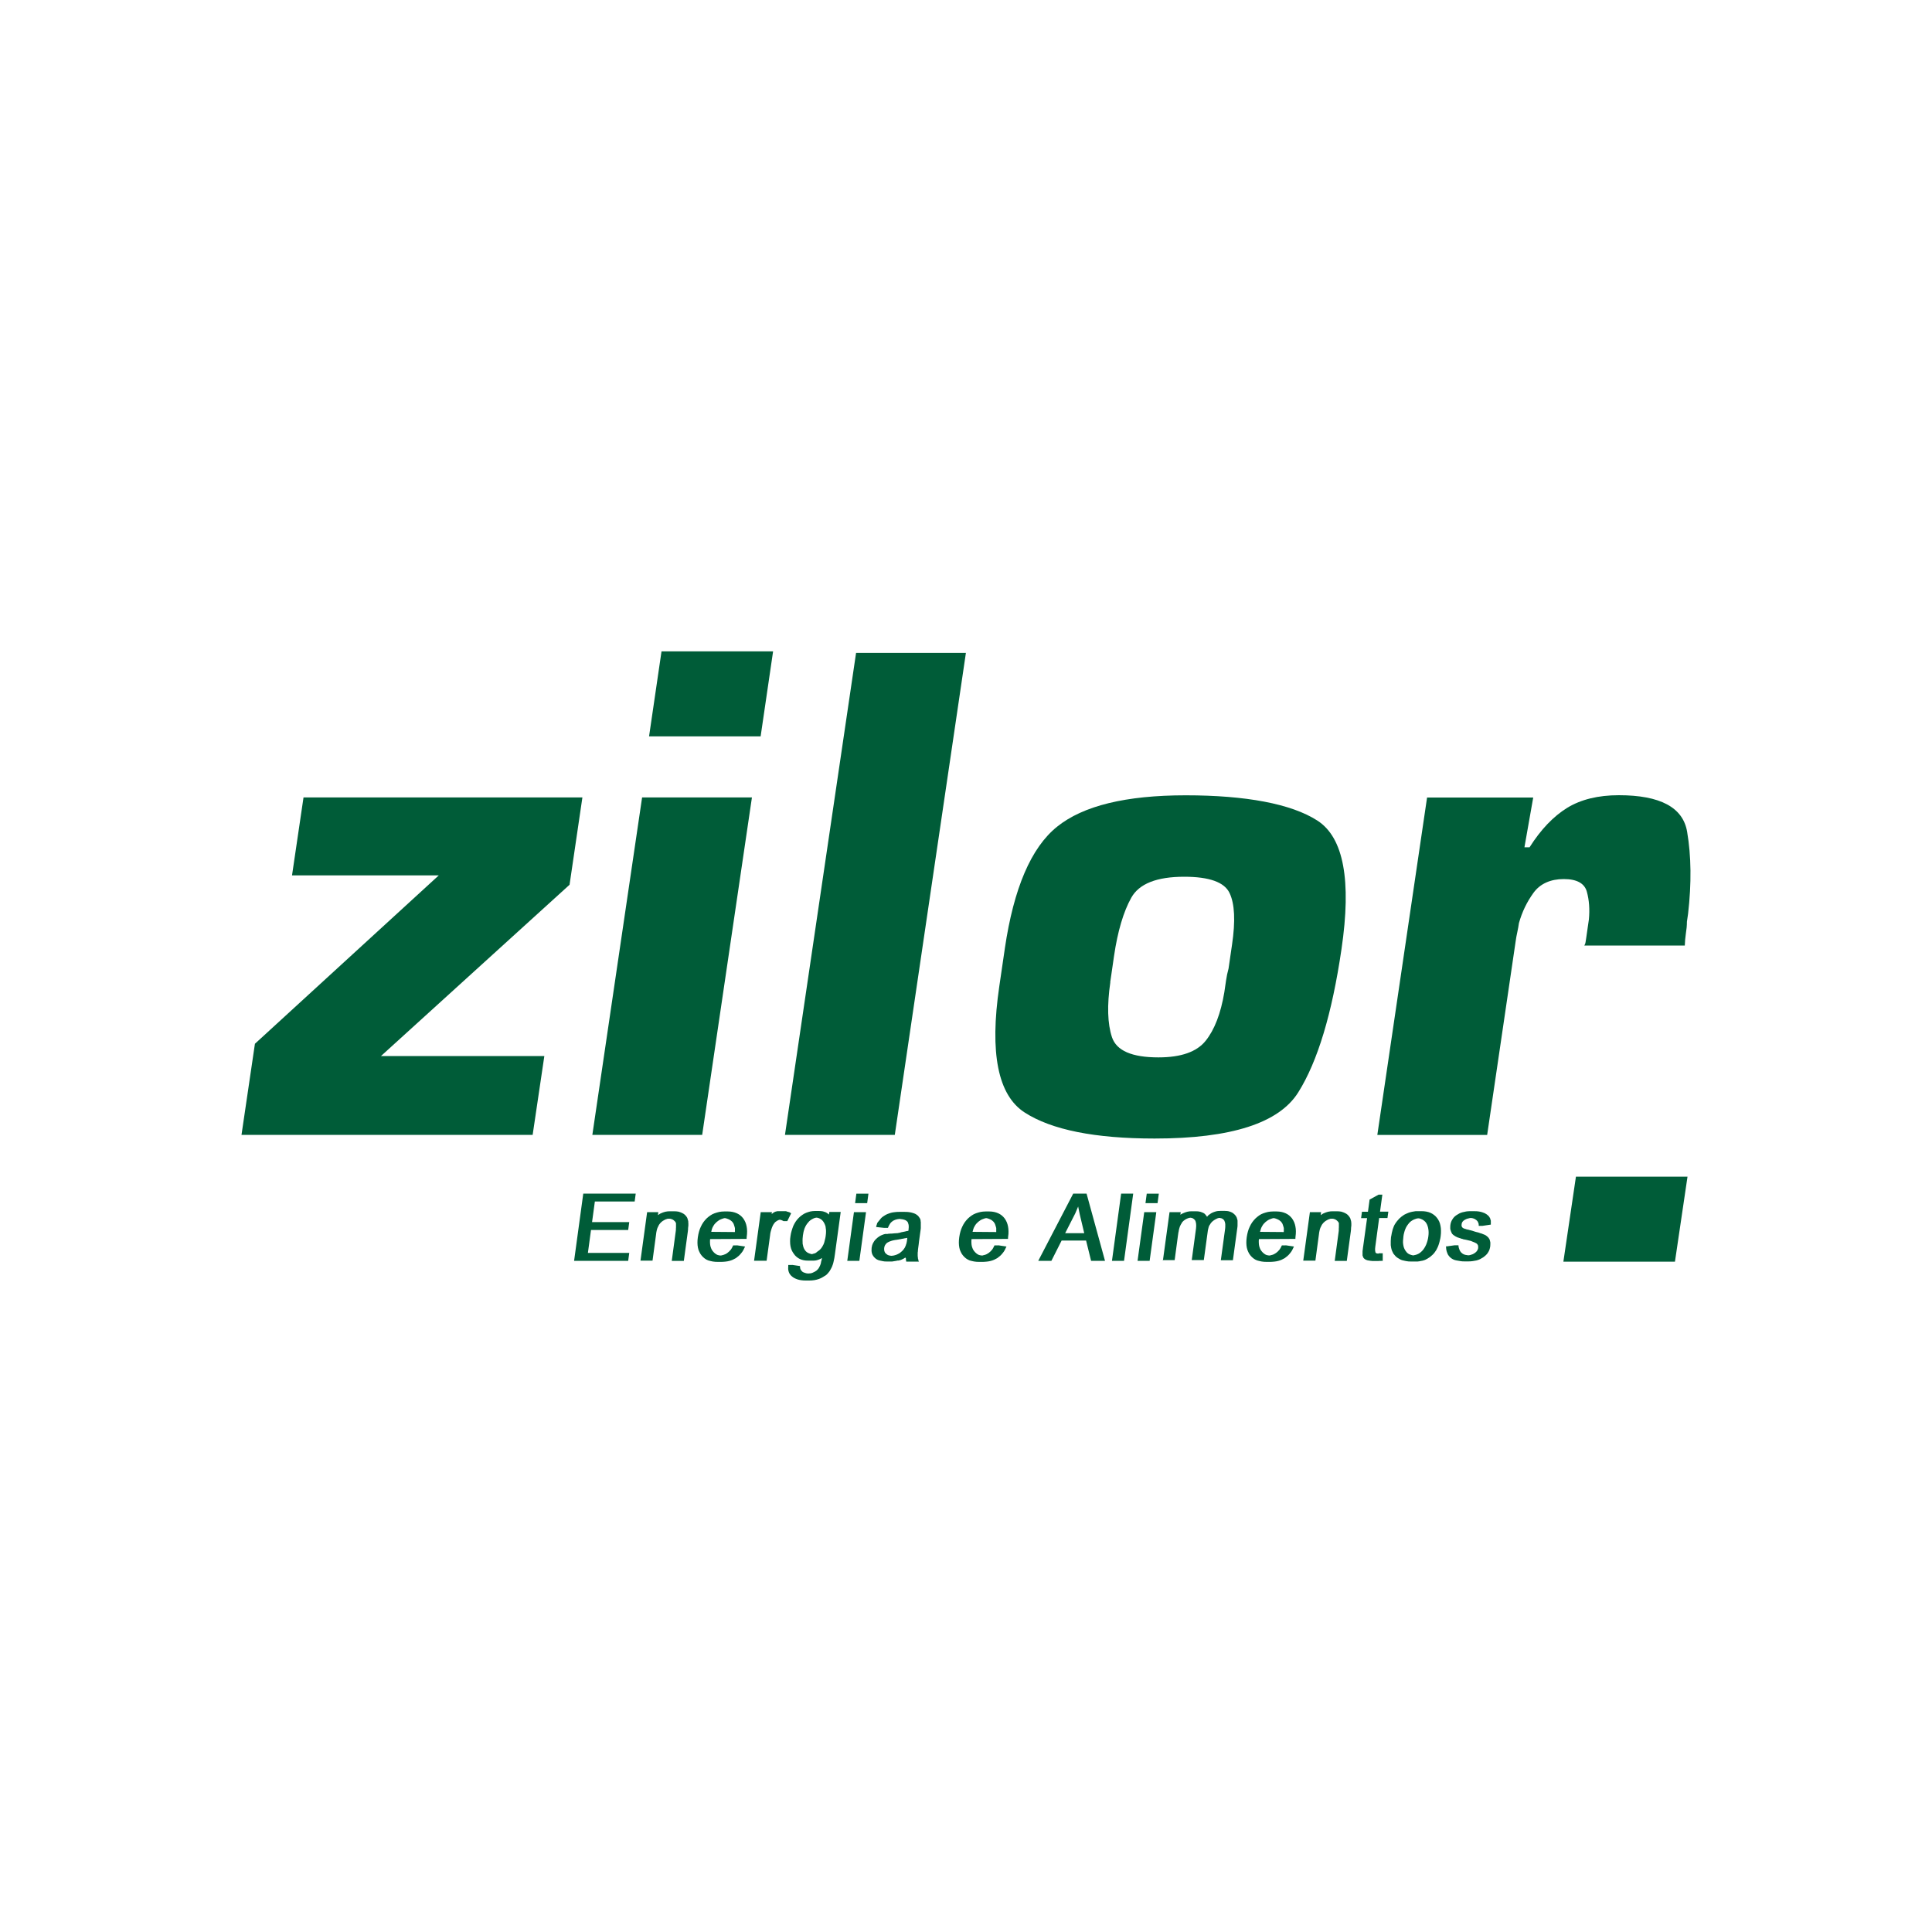
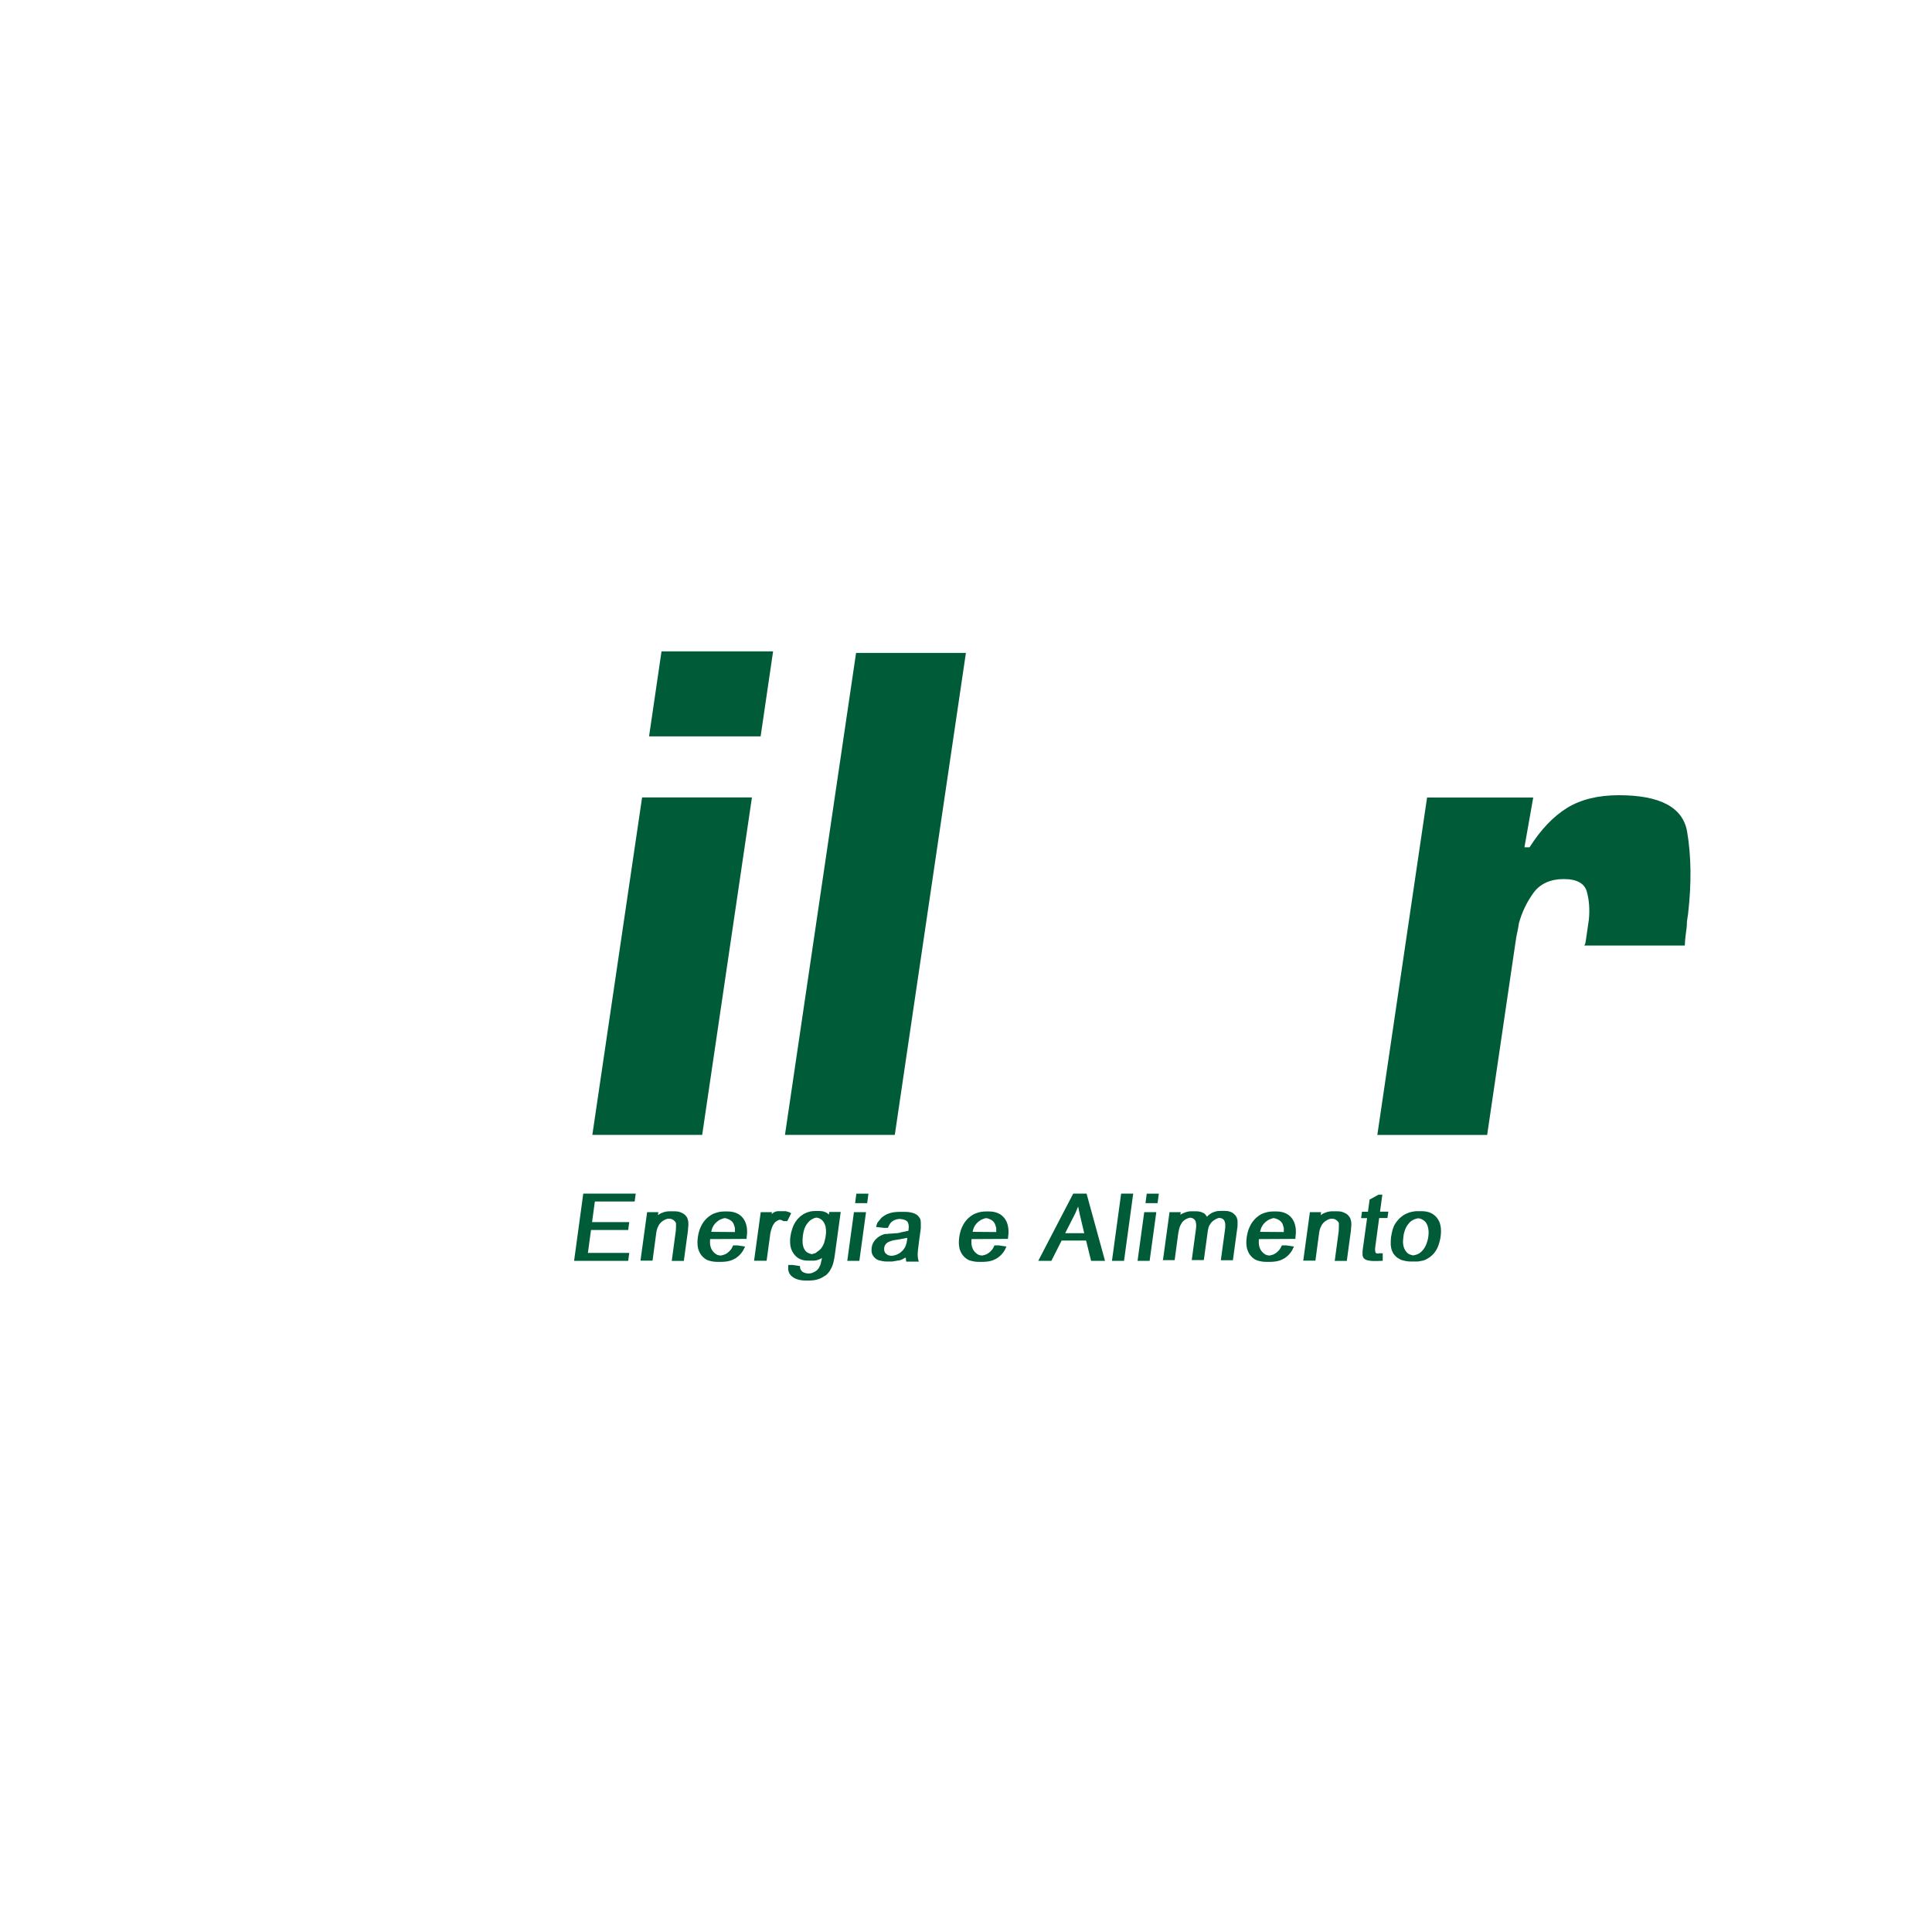
<svg xmlns="http://www.w3.org/2000/svg" id="Layer_1" data-name="Layer 1" viewBox="0 0 200 200">
  <defs>
    <style>      .cls-1, .cls-2 {        fill: #005c38;      }      .cls-2 {        fill-rule: evenodd;      }    </style>
  </defs>
  <polygon class="cls-2" points="68.48 67.43 80.03 67.43 78.74 76.23 67.19 76.23 68.48 67.43" />
-   <polygon class="cls-2" points="163.14 121.81 174.69 121.81 173.39 130.61 161.84 130.61 163.14 121.81" />
-   <polygon class="cls-1" points="60.29 82.55 58.96 91.59 39.44 109.32 56.35 109.32 55.14 117.48 25 117.48 26.39 108.05 45.42 90.62 30.23 90.62 31.42 82.55 60.29 82.55" />
  <polygon class="cls-1" points="72.69 117.48 61.32 117.48 66.47 82.55 77.84 82.55 72.69 117.48" />
  <polygon class="cls-1" points="92.63 117.48 81.26 117.48 88.62 67.59 99.99 67.59 92.63 117.48" />
-   <path class="cls-1" d="M114.94,101.69c-.35,2.39-.29,4.29.17,5.68.47,1.4,2.07,2.09,4.81,2.09,2.34,0,3.97-.57,4.89-1.72.92-1.15,1.56-2.82,1.93-5.01.06-.4.12-.81.18-1.23s.15-.84.26-1.24c.06-.4.12-.81.18-1.24.06-.42.12-.83.18-1.23.36-2.44.28-4.23-.26-5.35-.53-1.12-2.1-1.68-4.69-1.68-2.84,0-4.67.72-5.48,2.17-.81,1.45-1.41,3.47-1.79,6.06l-.14.97-.25,1.72ZM104.02,98.18c.92-6.23,2.72-10.44,5.41-12.6,2.69-2.17,7.12-3.25,13.31-3.25s10.93.87,13.64,2.62c2.71,1.75,3.54,6.18,2.49,13.31-.98,6.68-2.47,11.62-4.47,14.81-1.99,3.19-6.95,4.79-14.88,4.79-6.18,0-10.66-.9-13.44-2.69-2.78-1.79-3.65-6.16-2.63-13.09l.57-3.89Z" />
  <path class="cls-1" d="M158.72,82.55l-.91,5.16h.53c1.17-1.85,2.47-3.2,3.89-4.08,1.42-.87,3.21-1.31,5.35-1.31,4.29,0,6.64,1.26,7.07,3.78.43,2.52.46,5.35.1,8.49-.02.15-.04.29-.06.41-.02.12-.04.26-.06.41,0,.4-.04.81-.11,1.23-.06.42-.1.84-.11,1.24h-10.4c.06-.1.11-.22.13-.37s.04-.3.07-.45c.03-.2.06-.39.08-.56.03-.17.05-.36.08-.56.01-.1.03-.21.05-.34.02-.12.04-.26.06-.41.1-1.05.03-2.01-.21-2.88s-1.04-1.31-2.39-1.31-2.44.47-3.13,1.42c-.69.95-1.19,1.99-1.51,3.14-.04.3-.1.61-.17.94-.07.32-.13.63-.17.94l-2.95,20.05h-11.37l5.15-34.93h10.99Z" />
  <path class="cls-1" d="M93.9,128.14s-.01.01-.02.01h-.01s-.1.03-.15.03-.1.02-.16.03c-.05.01-.11.03-.17.03-.06.01-.12.02-.18.04-.06,0-.12.01-.18.03-.06,0-.12.02-.18.03-.12.01-.23.03-.32.05-.1.02-.19.04-.27.07-.08.03-.15.05-.22.08-.06.03-.12.06-.17.09-.05.03-.1.07-.13.11-.04.04-.07.08-.1.13-.03.05-.06.1-.07.15-.02.05-.03.12-.04.18,0,.06-.01.12,0,.18,0,.05.01.1.03.15.01.05.03.09.06.14.03.04.06.08.11.12.04.04.08.07.13.1.05.03.1.05.17.07.03,0,.07.01.1.02.04,0,.08.01.12.02h.04s.03,0,.05-.01c.01,0,.03,0,.04,0,.01,0,.03,0,.04,0,.06-.01.12-.03.18-.04s.11-.03.17-.05c.06-.02.11-.04.16-.07.05-.03.1-.05.15-.08.05-.03.1-.06.14-.1.04-.03.09-.07.13-.11l.02-.02h.01s.02-.03.02-.03c.04-.03.07-.07.1-.1.03-.04.05-.07.08-.11l.08-.12s.05-.08.06-.13c0-.02.02-.04.03-.06,0-.02.01-.05.03-.07,0-.03,0-.05.02-.08,0-.03.02-.06.03-.08.01-.06.03-.12.04-.19.01-.06.03-.13.03-.21l.02-.17ZM93.74,130.19s-.01,0-.02,0c0,0-.01,0-.02.01s-.01.01-.02.01c0,0,0,0-.01,0-.03.02-.06.04-.09.06-.03.02-.06.04-.1.05-.03.02-.06.04-.09.05-.03.01-.06.03-.09.04-.03.01-.06.03-.09.03-.03,0-.06.02-.1.03-.03,0-.06.01-.08.02-.03,0-.06,0-.1,0-.06.01-.12.03-.19.04-.06.01-.13.02-.19.03-.07.01-.13.02-.19.03-.06,0-.13,0-.19,0h-.39c-.13,0-.25,0-.37-.03-.12-.02-.22-.04-.33-.07-.1-.02-.19-.05-.28-.1-.08-.04-.16-.1-.23-.17-.07-.06-.13-.13-.18-.21-.05-.07-.09-.15-.12-.24-.03-.09-.04-.19-.05-.28,0-.1,0-.2.01-.31.01-.09.03-.18.05-.25.03-.08.05-.15.09-.23s.08-.15.13-.22c.05-.07.1-.13.17-.2.06-.06.13-.12.2-.18.07-.05.15-.1.22-.15.08-.04.16-.09.26-.12.09-.04.19-.07.29-.09h.04s0,0,0,0h.02s.02,0,.02,0h.02s0,0,0,0h.02s.03,0,.03,0h.03s.02,0,.02,0h.03s.06-.02.06-.02c.01,0,.03,0,.04,0,.01,0,.03,0,.04-.01h.07s.03,0,.04,0c.02,0,.04,0,.06-.01h.02s.02,0,.03,0h.05s.04,0,.06,0c.02,0,.04,0,.07-.01.04,0,.08-.01.12-.01.04,0,.08,0,.12-.01.02,0,.04,0,.06,0,.02,0,.04,0,.06-.01.01,0,.03,0,.05,0,.02,0,.04,0,.06,0,.03,0,.07-.01.11-.02s.07-.01.1-.02c.03,0,.07-.01.11-.03.04,0,.07-.02.11-.03.03,0,.07-.01.11-.02s.07-.01.1-.02c.03,0,.06-.01.1-.02s.06-.01.09-.02c.03,0,.05-.01.08-.02.03,0,.05-.01.08-.02s.05-.01.08-.01c.02,0,.05,0,.08-.01v-.03s.02-.04.02-.04v-.02s0-.03,0-.03v-.04s.01-.04.01-.04h0s0-.03,0-.03h0c.01-.1.02-.19.01-.26,0-.08-.01-.15-.03-.21-.02-.06-.04-.12-.06-.18-.03-.05-.06-.1-.11-.13-.04-.04-.09-.07-.15-.1s-.13-.05-.21-.07c-.05-.01-.11-.03-.17-.03s-.13-.02-.2-.03c-.05,0-.11.01-.16.02-.05,0-.11.02-.16.03-.08.02-.15.04-.21.07-.06.03-.12.05-.18.09-.05.03-.1.07-.15.12-.05.05-.1.1-.14.16-.04.06-.08.13-.12.21-.04.07-.07.15-.1.23h-.39l-.83-.09s0-.03,0-.04c0-.01,0-.03.02-.05,0-.01,0-.03.01-.04,0-.01,0-.03,0-.04.01-.03.02-.05.03-.07s.01-.04.02-.06c0-.01,0-.02,0-.03s.01-.02.02-.03c0,0,0-.01,0-.03,0,0,.01-.02.02-.03,0-.01.01-.03.02-.03,0,0,.01-.02.02-.03,0,0,.01-.01.02-.03,0,0,.01-.02.02-.03l.03-.03.03-.03.03-.04.03-.04c.05-.07.11-.14.17-.21s.13-.13.2-.18c.07-.05.15-.1.23-.15.08-.05.17-.09.26-.13s.19-.07.28-.1.2-.05.31-.07c.11-.02.23-.03.35-.04.12,0,.24-.01.36-.01h.39c.12,0,.24,0,.35.01.11,0,.21.03.31.04.1.02.2.04.28.07.09.03.17.05.24.09.07.04.14.08.2.13.06.04.11.1.15.15.04.05.08.11.12.17.03.06.06.12.08.2v.04s0,.04,0,.04v.04s.02.04.02.04c0,.03,0,.05,0,.07,0,.02,0,.05,0,.08,0,.01,0,.03,0,.04,0,.02,0,.03,0,.04,0,.02,0,.04,0,.05,0,.02,0,.03,0,.04,0,.02,0,.04,0,.05,0,.02,0,.03,0,.05,0,.02,0,.04,0,.06s0,.04,0,.06c0,.03,0,.05,0,.07s0,.05,0,.07c0,.03,0,.05-.01.08,0,.03,0,.05-.01.09l-.16,1.16c-.02.12-.03.24-.04.35-.01.11-.03.21-.04.3-.01.08-.02.16-.03.23,0,.07-.01.13-.01.18,0,.04-.01.09-.02.13,0,.04,0,.09,0,.13,0,.04,0,.08,0,.11,0,.03,0,.06,0,.1v.02s0,.02,0,.02h0s0,.03,0,.03l.02.02s0,.03,0,.04,0,.03,0,.04v.07s.02.06.02.06l.02.06v.06s.02.06.02.06l.02.06.03.05h-1.31s-.02-.04-.02-.04v-.04s0-.04,0-.04c0-.01,0-.03-.01-.04,0-.02,0-.03-.01-.05,0-.02,0-.04,0-.06,0-.02,0-.04,0-.06h0ZM88.52,124.55h0l.13-.98h1.25l-.13.98h-1.25ZM87.71,130.52h0l.69-5.04h1.25l-.69,5.04h-1.25ZM83.11,127.96h0v.02c-.02.14-.03.28-.03.41,0,.13,0,.25.01.37.02.11.04.21.07.31s.07.19.12.27c.05.08.1.16.17.22.06.06.14.11.22.15.06.03.12.05.18.07.06.02.13.04.19.05.03,0,.07-.01.1-.03.03,0,.07-.02.1-.03.01,0,.03-.01.05-.01.02,0,.04,0,.06-.02.01,0,.03-.01.05-.02.02,0,.03-.01.04-.02s.03-.01.04-.03c.01,0,.03-.02.05-.03.01-.01.03-.03.04-.04.01,0,.03-.02.04-.03.06-.04.12-.08.18-.13.06-.04.11-.1.16-.15.05-.05.09-.11.13-.17.04-.06.08-.12.11-.19.04-.06.07-.13.1-.21.03-.07.05-.15.07-.24.03-.09.05-.18.07-.28.02-.1.04-.19.05-.3.02-.14.03-.28.03-.4,0-.13,0-.25-.03-.37,0-.12-.03-.22-.07-.32-.04-.1-.08-.19-.13-.27-.05-.08-.11-.16-.17-.22s-.14-.12-.22-.16c-.05-.03-.11-.05-.17-.07s-.12-.04-.19-.04c-.07,0-.13.02-.2.04-.06.02-.13.04-.19.08-.09.04-.18.1-.26.16-.08.06-.15.13-.22.22-.08.08-.14.18-.21.28-.06.1-.11.21-.16.33-.04.12-.08.24-.11.37-.03.13-.05.26-.07.4ZM81.99,130.94h0l.82.12c0,.06.01.13.02.18,0,.06.02.11.04.16.03.05.06.1.09.14.03.04.07.08.11.11.04.03.09.06.15.08s.12.04.18.06c.04.01.08.02.12.03.04,0,.09,0,.13.01.02,0,.04,0,.05,0,.02,0,.04,0,.05,0,.02,0,.04-.01.06-.01.02,0,.04,0,.05,0,.06,0,.12-.02.18-.04.06-.02.12-.04.17-.07.06-.03.11-.05.16-.08s.1-.06.14-.09.08-.07.12-.11c.04-.04.07-.08.1-.12h.01v-.02h.01s.04-.08.06-.12c.02-.04.04-.07.06-.11s.03-.08.05-.12c.01-.04.03-.08.04-.12.01-.04.03-.09.03-.14,0-.05.02-.1.04-.16.01-.04.02-.08.03-.13.01-.05.02-.11.03-.17-.02.01-.04.03-.06.04s-.04.03-.06.04c-.03.01-.05.03-.07.03-.02,0-.04.02-.06.03-.06.03-.12.05-.19.07s-.13.04-.19.05c-.06,0-.13.01-.2.02-.06,0-.13,0-.21,0h-.39c-.16,0-.32-.01-.46-.04-.15-.03-.28-.07-.4-.13-.12-.06-.24-.13-.34-.22-.11-.09-.2-.19-.28-.31-.09-.12-.16-.24-.22-.37-.06-.13-.1-.28-.13-.43-.03-.16-.04-.32-.04-.49,0-.17,0-.35.04-.54.03-.2.06-.38.12-.56.05-.18.11-.34.17-.5.07-.15.15-.3.24-.44.09-.14.2-.27.32-.39.11-.12.24-.22.37-.31.13-.09.26-.17.4-.22.14-.06.29-.1.44-.14.16-.03.32-.05.48-.05h.39c.07,0,.15,0,.22.01s.14.02.21.03c.07.02.13.04.19.06.06.02.12.04.18.08.05.03.09.05.13.09s.08.06.12.1l.04-.27h1.18l-.6,4.38c-.02.14-.04.28-.06.4-.02.12-.05.23-.07.33-.02.11-.05.21-.08.31-.03.1-.06.18-.1.27-.04.08-.08.15-.12.23s-.08.14-.12.21c-.05.06-.1.13-.15.19s-.1.11-.16.17c-.06.05-.12.1-.19.13-.06.04-.13.08-.19.12s-.13.08-.2.11c-.07.03-.14.06-.22.09s-.15.05-.23.07c-.08.02-.16.04-.24.05-.09.01-.17.02-.26.03-.09,0-.17.01-.26.01h-.39c-.15,0-.3-.01-.43-.03-.13-.02-.26-.04-.38-.08-.12-.04-.22-.08-.32-.13-.1-.05-.19-.11-.27-.18-.08-.06-.15-.14-.21-.22-.06-.08-.1-.17-.13-.26s-.05-.19-.06-.29c0-.1,0-.21.01-.33h0s0-.03,0-.03v-.03s0-.03,0-.03h.4ZM78.06,130.52h0l.69-5.04h1.16l-.03.21s.03-.03.04-.04c.01,0,.03-.02.04-.03,0,0,.02-.02.03-.03.01-.01.03-.02.04-.03.04-.02.07-.04.1-.06s.06-.04.09-.05c.03-.01.07-.03.1-.03s.06-.02.1-.03c.03,0,.07-.01.1-.01.04,0,.07,0,.11,0h.5s.04,0,.04,0h.04s.01,0,.02,0h.06s.01,0,.02,0h.02s.05.01.07.01c.02,0,.04.01.07.03.01,0,.03.01.04.02.01,0,.03,0,.04,0,0,0,.01.01.03.01.01,0,.03,0,.04.01.01,0,.03.01.04.02.01,0,.03,0,.04,0,0,0,.01.01.03.02s.03.01.04.02c.02.01.04.03.06.04s.04.03.07.04l-.4.81h-.39s-.05-.03-.07-.04-.05-.03-.07-.03c-.03-.01-.05-.03-.07-.03s-.05-.02-.08-.03c-.01,0-.03,0-.03,0,0,0-.02,0-.03-.01-.01,0-.03,0-.03,0,0,0-.02,0-.03,0-.04,0-.08.02-.12.04-.04.02-.07.03-.11.05-.06.04-.13.08-.19.13-.06.05-.11.11-.16.19-.06.07-.1.15-.14.24-.04.09-.08.18-.11.28s-.06.2-.09.31-.05.23-.06.36l-.36,2.64h-1.25ZM73.64,127.52h0l2.43.02s0-.05.01-.07,0-.05,0-.07c0-.01,0-.03,0-.03,0,0,0-.02,0-.03,0-.01,0-.03,0-.04,0,0,0-.02,0-.03v-.05s0-.05,0-.05v-.05s-.02-.05-.02-.05v-.04s-.03-.05-.03-.05v-.04s-.02-.05-.02-.05c-.02-.06-.04-.12-.06-.18-.03-.06-.05-.11-.09-.15-.03-.05-.07-.1-.11-.13-.04-.04-.09-.08-.15-.12-.05-.03-.11-.06-.17-.09-.06-.03-.12-.05-.18-.07-.03-.01-.06-.02-.1-.03-.04,0-.07-.01-.11-.02-.06,0-.13.02-.19.04-.06.02-.12.04-.17.06-.09.03-.17.07-.25.12-.08.05-.15.11-.23.17-.07.06-.14.13-.21.21-.06.08-.12.16-.17.26-.05.08-.09.17-.12.27-.03.09-.05.19-.07.29ZM76.26,128.91h0l.87.13c-.06.13-.12.25-.18.37-.06.12-.14.22-.22.32-.08.1-.17.2-.26.28-.09.08-.19.16-.29.23-.11.06-.22.12-.33.17-.12.05-.23.09-.35.12-.13.03-.26.06-.39.07s-.27.03-.41.03h-.39c-.19,0-.36-.01-.53-.04s-.31-.07-.46-.11c-.14-.05-.26-.12-.38-.21s-.22-.19-.31-.3c-.09-.11-.17-.23-.23-.37-.07-.13-.12-.28-.15-.44-.03-.16-.05-.32-.05-.51,0-.18.01-.37.04-.57.03-.21.07-.4.12-.58.05-.18.11-.35.19-.51.08-.17.16-.32.26-.46s.21-.27.33-.39c.13-.12.26-.23.4-.32.13-.09.28-.17.43-.22.16-.06.32-.1.48-.14.16-.03.34-.05.52-.05h.39c.18,0,.34.02.49.05.15.03.29.08.43.14.13.06.25.13.36.22.11.09.21.19.3.31.09.12.16.26.22.39.06.14.1.29.13.44.03.16.05.32.05.5s-.01.37-.04.57v.05s-.01.05-.01.05v.03s0,.03,0,.03v.04s0,.02,0,.02l-3.78.02c-.01.14-.02.26-.01.38,0,.12.02.23.04.34.03.1.06.2.1.29.04.09.09.17.15.24.06.08.13.15.2.21.07.06.15.11.22.15.06.03.12.05.18.06.07.02.13.03.21.03.05,0,.1-.01.15-.03.04,0,.09-.02.13-.03.07-.02.15-.05.21-.08.07-.03.13-.07.2-.12.06-.04.12-.09.17-.14.06-.06.11-.12.17-.18.05-.06.1-.13.14-.21s.09-.17.13-.26h.39ZM66.3,130.52h0l.69-5.04h1.16l-.04.31c.05-.03.1-.07.15-.1.05-.04.11-.07.16-.09.08-.03.15-.06.22-.09.08-.03.15-.05.23-.07.08-.02.16-.03.25-.04s.17-.01.26-.01h.39c.08,0,.17,0,.24.01s.15.02.23.03c.07.02.14.04.21.07.07.03.14.05.2.09.07.03.13.07.18.11s.1.08.14.13c.04.04.08.1.12.15.03.05.06.1.08.16v.03s.02.03.02.03v.03s.01.02.01.02v.03s.02.02.02.02v.03s.01.02.01.02c0,.03.02.06.02.09s0,.07,0,.1c0,.03.01.06.01.1,0,.04,0,.07,0,.11,0,.02,0,.04,0,.06s0,.04,0,.06c0,.03,0,.05-.01.08,0,.03,0,.06-.01.09,0,.03,0,.06-.01.09s0,.06,0,.1c0,.03,0,.06-.01.1,0,.03,0,.07-.01.11l-.42,3.09h-1.25l.41-3.05s0-.05.01-.08c0-.03,0-.05.01-.08,0-.03,0-.05,0-.07s0-.04,0-.06c0-.05,0-.09.01-.13,0-.04,0-.07,0-.1,0-.01,0-.03,0-.04,0-.01,0-.03,0-.05,0-.01,0-.03,0-.04,0-.01,0-.03,0-.04s0-.03,0-.04c0-.01,0-.03,0-.04,0-.01,0-.03,0-.04s0-.03,0-.04l-.02-.03v-.03s-.02-.03-.02-.03l-.02-.03s-.03-.06-.06-.08c-.02-.03-.05-.05-.08-.07-.02-.03-.05-.05-.08-.07-.03-.02-.07-.04-.1-.06-.04-.01-.08-.03-.12-.04s-.08-.03-.13-.03c0,0-.01,0-.02,0,0,0,0,0,0,0h-.04s-.03,0-.04,0c-.01,0-.03,0-.04,0,0,0-.01,0-.02,0,0,0-.01,0-.01,0-.01,0-.02,0-.03,0,0,0-.02,0-.03,0-.06.02-.12.04-.18.06s-.12.04-.17.08c-.06.03-.11.06-.16.09-.05.04-.1.07-.14.11-.04.04-.08.08-.12.12-.04.04-.07.09-.1.13-.03.03-.04.06-.06.1-.02.04-.04.07-.05.1,0,.02-.02.04-.03.06,0,.02-.02.04-.03.05,0,.02,0,.04-.02.06s-.01.04-.02.06c-.01.04-.03.08-.04.12-.01.04-.02.09-.03.14-.01.04-.02.1-.03.15,0,.06-.01.11-.02.16l-.37,2.75h-1.24ZM59.43,130.52h0l.95-6.96h5.43l-.11.82h-4.12l-.29,2.13h3.85l-.11.82h-3.85l-.32,2.37h4.28l-.11.82h-5.6Z" />
  <path class="cls-1" d="M145.28,128h0v.02c-.02.15-.03.29-.04.43s0,.26.02.38c.02.12.04.24.08.34s.08.19.14.28.12.16.18.23c.07.07.15.12.23.16.06.03.12.05.19.07.06.02.14.04.21.05.08-.01.16-.03.23-.05.07-.02.15-.04.21-.07.1-.04.19-.09.28-.16s.17-.15.25-.23c.08-.09.15-.19.21-.29.06-.1.12-.21.17-.33.05-.12.09-.25.13-.38.04-.14.07-.29.09-.44.02-.15.03-.29.03-.41,0-.13-.01-.25-.03-.37s-.04-.22-.08-.33c-.03-.1-.08-.19-.13-.28s-.12-.16-.19-.22-.15-.12-.23-.16c-.06-.03-.13-.06-.19-.08-.07-.02-.14-.04-.21-.04-.08,0-.16.02-.23.04s-.15.05-.22.08c-.1.04-.19.1-.28.16s-.17.13-.24.22-.15.18-.21.28c-.07.1-.12.21-.17.33-.05.12-.09.24-.12.37-.04.12-.06.26-.08.4M144.01,128.02c.02-.13.04-.26.07-.39s.06-.24.09-.36c.04-.12.08-.23.12-.33.04-.1.1-.2.16-.29.06-.09.12-.18.19-.26.07-.08.14-.17.21-.24.07-.07.15-.14.24-.21.09-.06.18-.13.27-.19.06-.03.11-.06.16-.08.05-.02.11-.05.16-.07.06-.03.11-.05.17-.07s.11-.04.17-.05c.05-.01.11-.03.17-.04.06-.01.12-.02.18-.03.06-.01.12-.02.18-.03.06,0,.12,0,.19,0h.39c.18,0,.35.01.51.04.16.03.31.07.44.13s.26.13.37.22c.12.09.22.19.31.31.09.12.17.24.23.38.06.13.1.28.13.44.03.15.05.32.05.49,0,.18,0,.36-.03.56-.02.15-.04.29-.08.43-.03.13-.06.26-.1.38-.04.12-.08.24-.13.35-.05.11-.1.21-.15.3-.06.09-.12.18-.18.26-.06.08-.14.17-.22.24-.08.08-.16.15-.24.21-.09.06-.18.12-.28.18l-.08.04s-.05.03-.07.04c-.03.01-.06.03-.08.04-.03,0-.05.02-.08.03-.06.02-.11.04-.17.05-.06.01-.11.03-.17.03-.03,0-.06.01-.09.02s-.06.01-.1.02c-.03,0-.05.01-.08.01-.03,0-.06,0-.08.01h-.04s-.03,0-.04,0h-.13s-.03,0-.05,0h-.48c-.13,0-.25,0-.38-.03-.12-.02-.24-.04-.34-.07-.12-.02-.22-.05-.32-.1-.1-.05-.2-.11-.29-.17-.1-.06-.18-.13-.25-.21s-.14-.16-.2-.24c-.05-.09-.1-.19-.14-.29-.04-.1-.07-.21-.09-.32,0-.04-.01-.08-.02-.13,0-.04-.01-.09-.02-.13,0-.05,0-.09,0-.14,0-.05,0-.1,0-.15v-.15c0-.05,0-.1.01-.15,0-.05,0-.1.01-.15,0-.04,0-.09.01-.14ZM143.14,129.76h0v.76s-.03,0-.04,0c-.02,0-.04,0-.06,0s-.04,0-.06,0c-.02,0-.04,0-.05.01h-.03s-.02,0-.04,0h-.06s-.04,0-.05,0c-.02,0-.03,0-.05.01h-.39s-.06,0-.06,0h-.15c-.07,0-.14-.01-.21-.02s-.13-.02-.19-.03c-.06,0-.11-.02-.16-.03-.05-.01-.1-.03-.14-.05-.04-.02-.08-.04-.12-.07-.04-.03-.07-.06-.1-.09-.03-.03-.05-.07-.07-.11s-.03-.08-.04-.13l-.02-.03v-.03s0,0,0,0v-.02s0,0,0,0v-.02s0-.04,0-.06c0-.03,0-.05,0-.07,0-.03,0-.05,0-.08,0-.03,0-.06,0-.08,0-.03,0-.07,0-.11s.01-.08.02-.13c0-.05.01-.11.02-.17,0-.06.02-.13.03-.21l.4-2.9h-.62l.09-.66h.62l.17-1.26.93-.51h.39l-.24,1.76h.86l-.09.66h-.86l-.4,2.97c0,.07-.02.14-.02.2,0,.06,0,.11,0,.17,0,.04.01.09.02.13s.01.07.02.09c0,.03.03.04.05.06s.05.03.07.04c.02,0,.04.01.07.01.03,0,.06,0,.09.01,0,0,.01,0,.02,0s.01,0,.02-.01c0,0,.02-.01.02-.01,0,0,.01,0,.02-.01h.4ZM134.91,130.52h0l.69-5.04h1.16l-.04.31c.05-.03.1-.07.15-.1.05-.04.11-.07.16-.09.08-.03.15-.06.22-.09.08-.03.15-.05.23-.07.08-.02.16-.03.25-.04.08,0,.17-.01.26-.01h.39c.08,0,.17,0,.24.01s.15.02.23.03c.07.02.14.04.21.07.07.03.14.05.2.09.07.03.13.07.18.11s.1.08.14.13c.04.04.08.1.12.15.03.05.06.1.09.16v.03s.02.03.02.03v.03s.01.02.01.02v.03s.02.02.02.02v.03s.01.02.01.02c0,.03.02.06.02.09s0,.07.01.1c0,.03.01.06.01.1,0,.04,0,.07,0,.11,0,.02,0,.04,0,.06s0,.04,0,.06c0,.03,0,.05-.01.08,0,.03,0,.06-.01.09,0,.03,0,.06-.01.09,0,.03,0,.06,0,.1,0,.03,0,.06-.01.1,0,.03,0,.07-.01.11l-.42,3.09h-1.25l.41-3.05s0-.05.01-.08c0-.03,0-.05,0-.08,0-.03,0-.05,0-.07s0-.04,0-.06c0-.05,0-.09.01-.13,0-.04,0-.07,0-.1,0-.01,0-.03,0-.04,0-.01,0-.03,0-.05,0-.01,0-.03,0-.04,0-.01,0-.03,0-.04,0-.01,0-.03,0-.04,0-.01,0-.03,0-.04,0-.01,0-.03,0-.04,0-.01,0-.03,0-.04v-.03s-.02-.03-.02-.03l-.02-.03-.02-.03s-.03-.06-.06-.08c-.02-.03-.05-.05-.08-.07-.02-.03-.05-.05-.08-.07-.03-.02-.07-.04-.1-.06-.04-.01-.08-.03-.12-.04s-.08-.03-.13-.03c0,0-.01,0-.02,0s0,0,0,0h-.04s-.03,0-.04,0c-.01,0-.03,0-.04,0,0,0-.01,0-.02,0,0,0-.01,0-.01,0-.01,0-.02,0-.03,0,0,0-.02,0-.03,0-.06.02-.12.04-.18.06-.06.02-.12.04-.17.08-.06.03-.11.06-.16.09s-.1.07-.14.11c-.04.04-.08.08-.12.12-.04.04-.07.09-.1.13-.03.03-.04.06-.06.1s-.04.07-.05.1c0,.02-.02.04-.03.06s-.02.04-.03.05c0,.02,0,.04-.02.06s-.01.04-.02.06c-.01.04-.03.08-.04.12s-.02.09-.03.14c-.01.04-.02.1-.03.15,0,.06-.01.11-.02.16l-.37,2.75h-1.24ZM130.46,127.52h0l2.43.02s0-.05.01-.07c0-.02,0-.05,0-.07,0-.01,0-.03,0-.03,0,0,0-.02,0-.03,0-.01,0-.03,0-.04,0,0,0-.02,0-.03v-.05s0-.05,0-.05v-.05s-.02-.05-.02-.05v-.04s-.03-.05-.03-.05v-.04s-.02-.05-.02-.05c-.02-.06-.04-.12-.06-.18-.03-.06-.05-.11-.09-.15-.03-.05-.07-.1-.11-.13-.04-.04-.09-.08-.15-.12-.05-.03-.11-.06-.17-.09-.06-.03-.12-.05-.18-.07-.03-.01-.06-.02-.1-.03-.04,0-.07-.01-.11-.02-.06,0-.13.02-.19.04-.06.02-.12.04-.17.06-.09.03-.17.07-.25.12-.08.05-.15.11-.23.17-.07.06-.14.13-.21.21-.06.08-.12.16-.17.26-.05.08-.09.17-.12.27-.03.09-.06.19-.08.29ZM133.08,128.91h0l.87.13c-.06.13-.12.25-.18.37-.06.12-.14.22-.22.32-.08.1-.17.2-.26.28-.09.08-.19.16-.29.23-.11.06-.22.12-.33.17-.12.05-.23.09-.35.12-.13.03-.26.06-.39.07s-.27.03-.41.03h-.39c-.19,0-.36-.01-.53-.04s-.31-.07-.46-.11c-.14-.05-.26-.12-.38-.21s-.22-.19-.31-.3c-.09-.11-.17-.23-.23-.37-.06-.13-.12-.28-.15-.44-.03-.16-.05-.32-.05-.51,0-.18.01-.37.04-.57.03-.21.07-.4.12-.58.05-.18.11-.35.19-.51.08-.17.16-.32.26-.46.1-.14.21-.27.33-.39.13-.12.26-.23.39-.32.13-.09.28-.17.43-.22.16-.06.32-.1.48-.14.16-.03.34-.05.52-.05h.39c.17,0,.34.02.49.05.15.03.29.08.43.14.13.06.25.13.36.22.11.09.21.19.3.31.09.12.16.26.22.39.06.14.1.29.13.44.03.16.05.32.05.5,0,.18-.01.37-.04.57v.05s-.01.05-.01.05v.03s0,.03,0,.03v.04s0,.02,0,.02l-3.78.02c-.01.14-.02.26-.01.38,0,.12.02.23.04.34.03.1.06.2.1.29.04.09.09.17.15.24.06.08.13.15.2.21.07.06.15.11.22.15.06.03.12.05.18.06s.13.03.21.03c.05,0,.1-.01.14-.03l.13-.03c.08-.02.15-.05.21-.08s.13-.07.2-.12c.06-.04.12-.09.17-.14.06-.06.11-.12.17-.18.05-.06.09-.13.14-.21.04-.08.09-.17.13-.26h.39ZM120.38,130.52h0l.69-5.04h1.16l-.04.27s.09-.06.13-.08c.04-.02.09-.05.14-.07.08-.03.15-.06.22-.09.07-.03.14-.05.22-.07.07-.02.15-.03.23-.04s.16-.01.24-.01h.39c.09,0,.18,0,.26.01s.16.03.23.04c.07.02.13.04.2.07.06.03.13.06.19.09.05.04.1.08.14.13.04.05.08.1.12.15.01.01.02.03.03.04,0,.02.01.03.02.04.01,0,.02-.01.03-.03,0,0,.02-.02.02-.03.01,0,.03-.01.03-.03,0,0,.01-.02.02-.03.07-.06.13-.11.2-.15.06-.05.13-.09.2-.13.07-.03.14-.06.21-.09.07-.03.14-.05.22-.07.07-.02.15-.03.24-.04s.17-.01.25-.01h.39c.07,0,.14,0,.22.01.07,0,.14.02.21.03.07.02.13.04.19.06s.12.05.18.08c.05.03.1.07.15.11s.09.08.13.12c.04.04.08.09.11.14.03.05.06.1.08.15,0,.03.02.07.03.1.01.04.02.07.03.1,0,.04.01.08.02.11,0,.04,0,.07,0,.1,0,.04,0,.08,0,.12,0,.04,0,.09,0,.14,0,.04,0,.09,0,.14,0,.05,0,.1-.01.15l-.47,3.45h-1.25l.43-3.15c.01-.11.03-.21.03-.31,0-.1,0-.18,0-.26,0-.08-.02-.15-.04-.22-.02-.07-.04-.12-.06-.17-.03-.04-.06-.08-.1-.12-.04-.03-.09-.06-.14-.09-.03-.01-.06-.03-.1-.03s-.08-.02-.12-.03c-.02,0-.04,0-.06,0-.02,0-.04,0-.06.01-.05,0-.09.02-.14.04-.05.02-.1.04-.15.07-.05.03-.1.05-.14.08-.04.03-.08.05-.13.09-.04.03-.08.06-.12.1-.04.04-.07.07-.1.11l-.02.02h0s-.02.03-.02.03h0s-.02.04-.03.05c-.01.02-.02.03-.03.04,0,.02-.02.04-.03.05,0,.02-.02.03-.03.04-.02.03-.03.06-.05.09-.01.04-.03.07-.04.1s-.02.07-.03.11c-.01.04-.02.08-.03.12-.01.04-.02.09-.03.13,0,.04-.01.1-.02.15l-.4,2.93h-1.25l.44-3.26c.01-.1.02-.19.02-.27,0-.08,0-.16-.01-.23-.01-.07-.02-.14-.04-.2-.02-.06-.04-.12-.07-.16-.03-.04-.07-.08-.11-.12-.04-.03-.09-.06-.14-.09-.03-.01-.05-.02-.09-.03-.04,0-.07-.01-.11-.02,0,0-.02,0-.03,0-.01,0-.02,0-.03,0-.01,0-.03.01-.04.01-.01,0-.02,0-.04,0-.05.01-.11.03-.16.05-.05.02-.1.04-.16.07-.05.03-.1.06-.15.09s-.09.06-.13.1c-.04.03-.07.07-.11.11-.03.04-.06.08-.09.13h0s-.01.02-.01.02h0s-.02.05-.03.07c-.01.02-.03.04-.04.05,0,.02-.02.04-.03.06,0,.02-.02.04-.03.06-.02.04-.04.08-.05.12-.02.04-.03.08-.04.13-.01.04-.03.1-.04.15-.01.05-.03.11-.03.17-.01.06-.03.12-.04.18,0,.06-.02.13-.03.21l-.35,2.61h-1.24ZM118.58,124.55h0l.13-.98h1.25l-.13.98h-1.25ZM117.76,130.52h0l.69-5.04h1.25l-.69,5.04h-1.25ZM115.11,130.52h0l.95-6.96h1.25l-.95,6.96h-1.25ZM110.27,127.66h1.97l-.46-1.93-.17-.83-.3.71-1.04,2.04ZM107.48,130.52h0l3.62-6.96h1.38l1.91,6.96h-1.44l-.52-2.1h-2.53l-1.06,2.1h-1.37ZM100.7,127.52h0l2.43.02s0-.05,0-.07,0-.05,0-.07c0-.01,0-.03,0-.03,0,0,0-.02,0-.03,0-.01,0-.03,0-.04,0,0,0-.02,0-.03v-.05s0-.05,0-.05v-.05s-.02-.05-.02-.05v-.04s-.03-.05-.03-.05v-.04s-.02-.05-.02-.05c-.02-.06-.04-.12-.06-.18-.03-.06-.05-.11-.09-.15-.03-.05-.07-.1-.11-.13-.04-.04-.09-.08-.14-.12-.05-.03-.11-.06-.17-.09-.06-.03-.12-.05-.18-.07-.03-.01-.06-.02-.1-.03-.04,0-.07-.01-.11-.02-.06,0-.13.02-.19.04-.06.02-.12.04-.17.06-.09.03-.17.07-.25.12-.08.05-.15.11-.23.17-.07.06-.14.13-.21.21-.06.08-.12.16-.17.26-.05.08-.09.17-.12.27-.03.09-.06.19-.08.29ZM103.32,128.91h0l.87.13c-.06.13-.12.25-.18.37-.06.12-.14.22-.22.32-.08.1-.17.2-.26.28-.09.08-.19.16-.29.23-.11.06-.22.12-.33.17-.12.05-.23.09-.35.12-.13.03-.26.06-.39.07s-.27.03-.41.03h-.39c-.19,0-.36-.01-.53-.04s-.31-.07-.46-.11c-.13-.05-.26-.12-.38-.21s-.22-.19-.31-.3c-.09-.11-.17-.23-.23-.37-.07-.13-.12-.28-.15-.44-.03-.16-.05-.32-.05-.51,0-.18.01-.37.04-.57.03-.21.07-.4.12-.58.05-.18.11-.35.19-.51.08-.17.16-.32.26-.46.1-.14.21-.27.33-.39.13-.12.26-.23.4-.32.13-.09.28-.17.43-.22.16-.06.32-.1.48-.14.16-.03.34-.05.52-.05h.39c.18,0,.34.02.49.05.15.03.29.08.43.14.13.06.25.13.36.22.11.09.21.19.3.31.09.12.16.26.22.39.06.14.1.29.13.44.03.16.05.32.05.5,0,.18,0,.37-.04.57v.05s-.01.05-.01.05v.03s0,.03,0,.03v.04s0,.02,0,.02l-3.78.02c-.01.14-.02.26-.01.38,0,.12.02.23.04.34.03.1.06.2.1.29.04.09.09.17.15.24.06.08.13.15.2.21.07.06.14.11.22.15.05.03.12.05.18.06s.13.03.21.03c.05,0,.1-.01.14-.03l.13-.03c.08-.02.14-.05.21-.08.06-.03.13-.07.2-.12.06-.04.12-.09.17-.14.06-.06.11-.12.17-.18.05-.06.1-.13.14-.21s.09-.17.13-.26h.39Z" />
-   <path class="cls-1" d="M149.73,129.03h0l.86-.12h.39c0,.08.01.16.03.24.02.08.04.14.07.21.02.06.05.12.09.18.04.06.08.11.13.15.04.04.1.09.16.12.06.04.12.06.19.08.05.01.1.03.15.03.05,0,.11.02.17.03.04,0,.09,0,.13-.01l.13-.03c.07-.02.14-.04.21-.07.06-.03.13-.06.18-.1.06-.03.11-.07.16-.12.05-.04.09-.09.12-.13.03-.05.06-.1.08-.15.02-.05.04-.11.04-.18,0-.05,0-.09,0-.13,0-.04-.01-.08-.02-.11-.02-.03-.03-.06-.05-.09s-.04-.06-.07-.08c-.03-.03-.06-.05-.11-.07s-.09-.05-.14-.07c-.06-.02-.12-.04-.18-.07-.06-.03-.13-.05-.19-.08l-.55-.13s-.03,0-.04,0c-.01,0-.03,0-.04-.01l-.06-.02h-.07s-.06-.03-.06-.03c-.02,0-.04-.01-.06-.02s-.04,0-.06-.01c-.02,0-.04-.01-.06-.02s-.03-.01-.05-.02c-.04-.01-.07-.03-.1-.03-.03-.01-.06-.02-.09-.03-.03-.01-.06-.03-.09-.03-.03,0-.05-.02-.08-.03-.03-.01-.05-.03-.07-.04-.03,0-.05-.02-.07-.03-.03-.01-.04-.03-.07-.04-.02-.01-.04-.03-.06-.04-.04-.03-.08-.05-.12-.08-.04-.03-.07-.06-.11-.1s-.06-.08-.08-.13c-.02-.05-.04-.09-.06-.14-.02-.05-.04-.1-.05-.15-.02-.05-.03-.1-.03-.15,0-.05,0-.11,0-.17,0-.06,0-.12.01-.18.01-.11.04-.21.07-.31.03-.1.08-.19.13-.27.05-.09.12-.18.19-.26.08-.08.17-.15.26-.21.09-.06.19-.12.29-.17.1-.05.21-.09.33-.12.12-.03.24-.06.37-.08.13-.02.27-.03.41-.03h.39c.11,0,.22,0,.32.01.1,0,.2.03.29.04.1.02.19.04.27.07.08.03.16.06.24.09.07.04.14.08.2.12s.12.09.17.14c.05.05.1.11.13.17.04.06.07.12.09.2v.04s.02.03.02.03v.02s.01.01.01.01v.02s.01.02.01.02c0,.01,0,.03,0,.04,0,.02,0,.03,0,.04s0,.03,0,.04c0,.02,0,.03,0,.04,0,.02,0,.04,0,.06,0,.02,0,.04,0,.06,0,0,0,.02,0,.03,0,.01,0,.02,0,.03,0,.01,0,.03,0,.03v.04l-.86.13h-.39c0-.07,0-.13-.01-.19-.01-.06-.03-.11-.06-.17-.02-.05-.04-.1-.08-.14-.03-.04-.07-.08-.11-.11-.04-.03-.09-.06-.14-.09-.05-.03-.11-.05-.17-.07-.04-.01-.08-.02-.11-.03-.04,0-.08,0-.12-.02-.05,0-.09.01-.13.02-.04,0-.08.01-.13.03-.07.01-.13.03-.19.05-.06.02-.12.05-.17.08-.05.03-.1.06-.14.09-.04.04-.08.07-.11.11s-.05.08-.07.12c-.01.04-.03.09-.03.14,0,.03,0,.05-.01.08,0,.03,0,.06,0,.08,0,.03,0,.05.02.07,0,.02.01.04.02.05,0,.02.02.04.03.05.01.02.03.03.04.04.02.02.04.04.07.05.03.02.06.03.09.04.01,0,.02.01.03.01,0,0,.02,0,.03.01.01,0,.03.01.04.02.01,0,.03,0,.05,0,.01,0,.03.01.04.02s.03.01.05.02c.01,0,.03.01.05.01.02,0,.04,0,.06.01s.04.01.05.02.03,0,.05,0c.02,0,.04.01.06.02.02,0,.04.01.06.02.04,0,.09.02.13.03.05.02.1.03.15.04.06.02.12.04.18.06.05.02.11.04.16.05.05.01.1.03.15.04.05,0,.09.02.13.03.02,0,.04.01.06.02.02,0,.04.01.06.02.01,0,.03.01.05.02.02,0,.04.01.06.02.03,0,.06.01.1.03.04,0,.06.02.09.03l.04.02.06.02.04.02.06.02c.06.03.12.05.17.09.05.03.1.07.14.11.04.04.09.08.12.12.03.04.06.09.09.14.03.05.05.11.06.17.01.06.03.12.04.17,0,.06,0,.12,0,.19s0,.13-.01.21c-.02.12-.04.24-.08.35-.04.11-.09.21-.15.3-.06.1-.13.19-.22.27s-.18.16-.28.23c-.11.07-.22.13-.33.19-.11.05-.24.1-.36.13-.13.03-.26.05-.4.07s-.28.03-.43.03h-.39c-.16,0-.31,0-.45-.03-.14-.02-.27-.04-.4-.07-.12-.02-.23-.05-.33-.1s-.19-.1-.27-.17c-.08-.06-.15-.14-.21-.22s-.12-.17-.15-.28c-.04-.1-.08-.22-.1-.34-.01-.11-.03-.24-.03-.38" />
</svg>